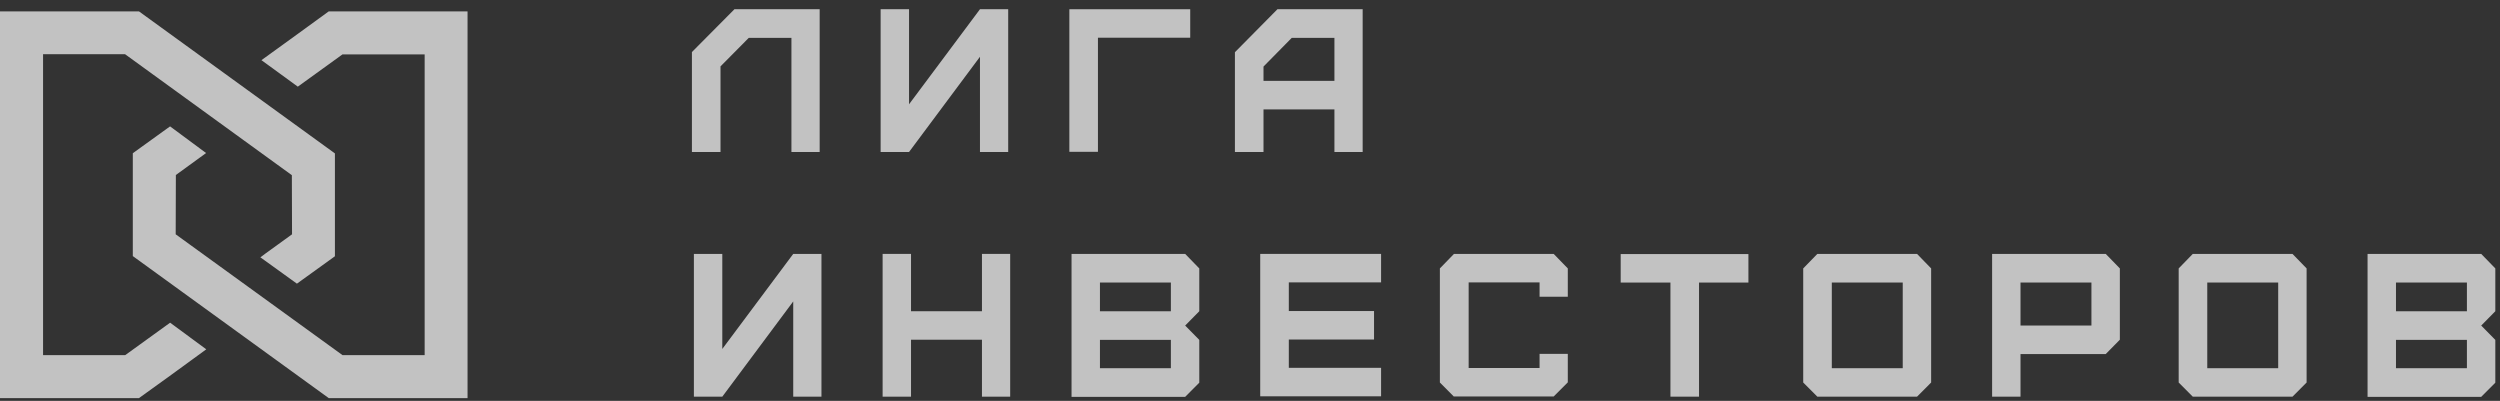
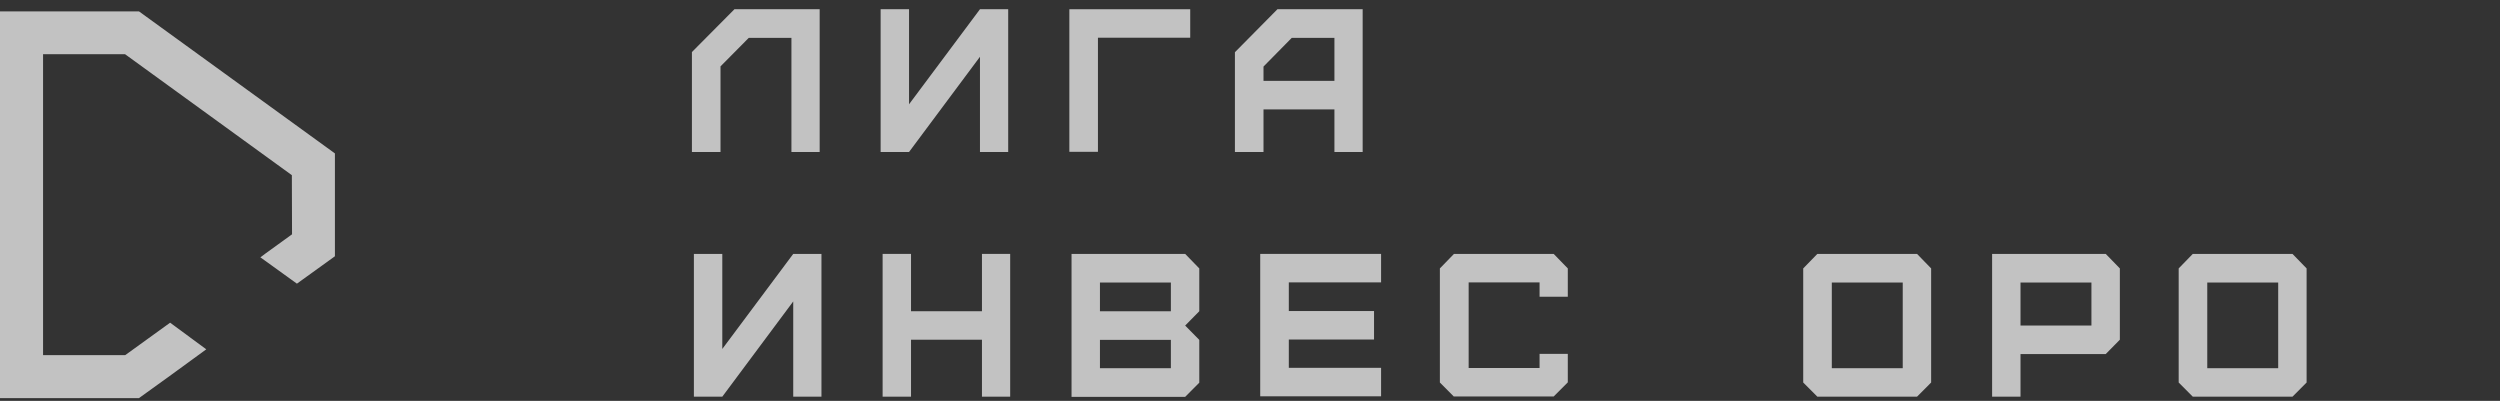
<svg xmlns="http://www.w3.org/2000/svg" width="237" height="38" viewBox="0 0 237 38" fill="none">
  <rect x="0" y="0" width="237" height="38" fill="#333333" stroke="none" />
  <g clip-path="url(#clip0_5331_1714)">
    <path d="M65.594 14.409V4.934L69.625 0.875H77.704V14.409H75.028V3.592H70.98L68.304 6.292V14.409H65.594Z" fill="white" fill-opacity="0.7" />
    <path d="M83.484 14.409V0.875H86.177V9.886L92.901 0.875H95.577V14.409H92.901V5.381L86.177 14.409H83.484Z" fill="white" fill-opacity="0.7" />
    <path d="M101.375 14.409V0.875H112.833V3.575H104.085V14.392H101.375V14.409Z" fill="white" fill-opacity="0.7" />
    <path d="M117.07 14.409V4.951L121.101 0.875H129.18V14.409H126.504V10.368H119.78V14.409H117.07ZM126.504 7.668V3.592H122.456L119.78 6.309V7.668H126.504Z" fill="white" fill-opacity="0.7" />
    <path d="M65.781 37.604V24.07H68.474V33.081L75.198 24.07H77.874V37.604H75.198V28.576L68.474 37.604H65.781Z" fill="white" fill-opacity="0.7" />
    <path d="M83.672 37.604V24.07H86.365V29.505H93.089V24.07H95.765V37.604H93.089V32.205H86.365V37.604H83.672Z" fill="white" fill-opacity="0.7" />
    <path d="M101.582 37.604V24.07H112.354L113.692 25.446V29.505L112.354 30.863L113.692 32.222V36.28L112.354 37.621H101.582V37.604ZM110.999 29.505V26.787H104.275V29.505H110.999ZM110.999 34.904V32.222H104.275V34.904H110.999Z" fill="white" fill-opacity="0.7" />
    <path d="M119.469 37.604V24.07H130.927V26.77H122.179V29.487H130.258V32.187H122.179V34.87H130.927V37.57H119.469V37.604Z" fill="white" fill-opacity="0.7" />
    <path d="M137.837 37.604L136.5 36.263V25.446L137.837 24.07H147.289L148.627 25.446V28.129H145.951V26.77H139.228V34.887H145.951V33.546H148.627V36.246L147.289 37.587H137.837V37.604Z" fill="white" fill-opacity="0.7" />
-     <path d="M158.358 37.603V26.786H153.641V24.086H165.75V26.786H161.067V37.603H158.358Z" fill="white" fill-opacity="0.7" />
    <path d="M172.284 37.604L170.945 36.263V25.446L172.284 24.07H181.735L183.072 25.446V36.263L181.735 37.604H172.284ZM180.379 34.904V26.787H173.655V34.904H180.379Z" fill="white" fill-opacity="0.7" />
    <path d="M188.852 37.604V24.07H199.624L200.962 25.446V32.205L199.624 33.563H191.544V37.604H188.852ZM198.268 30.863V26.787H191.544V30.863H198.268Z" fill="white" fill-opacity="0.7" />
    <path d="M207.876 37.604L206.539 36.263V25.446L207.876 24.07H217.328L218.666 25.446V36.263L217.328 37.604H207.876ZM215.973 34.904V26.787H209.249V34.904H215.973Z" fill="white" fill-opacity="0.7" />
-     <path d="M224.445 37.604V24.07H235.218L236.556 25.446V29.505L235.218 30.863L236.556 32.222V36.28L235.218 37.621H224.445V37.604ZM233.863 29.505V26.787H227.139V29.505H233.863ZM233.863 34.904V32.222H227.139V34.904H233.863Z" fill="white" fill-opacity="0.7" />
    <path d="M16.107 30.605L11.87 33.667H4.082V5.137H11.853L27.668 16.607L27.685 22.213L25.163 24.036L24.683 24.397L25.095 24.69L28.148 26.891L28.697 26.495L31.75 24.294V14.543L13.173 1.078H0V37.742H13.173L16.227 35.541L19.554 33.116L16.124 30.588L16.107 30.605Z" fill="white" fill-opacity="0.7" />
-     <path d="M31.166 1.078L28.113 3.297L24.785 5.704L28.233 8.215L32.47 5.154H40.257V33.667H32.47L16.655 22.213L16.672 16.59L19.537 14.509L16.123 11.981L15.643 12.325L12.59 14.526V24.277L31.166 37.742H44.323V1.078H31.166Z" fill="white" fill-opacity="0.7" />
  </g>
  <defs>
    <clipPath id="clip0_5331_1714">
      <rect width="237" height="38" fill="white" />
    </clipPath>
  </defs>
</svg>